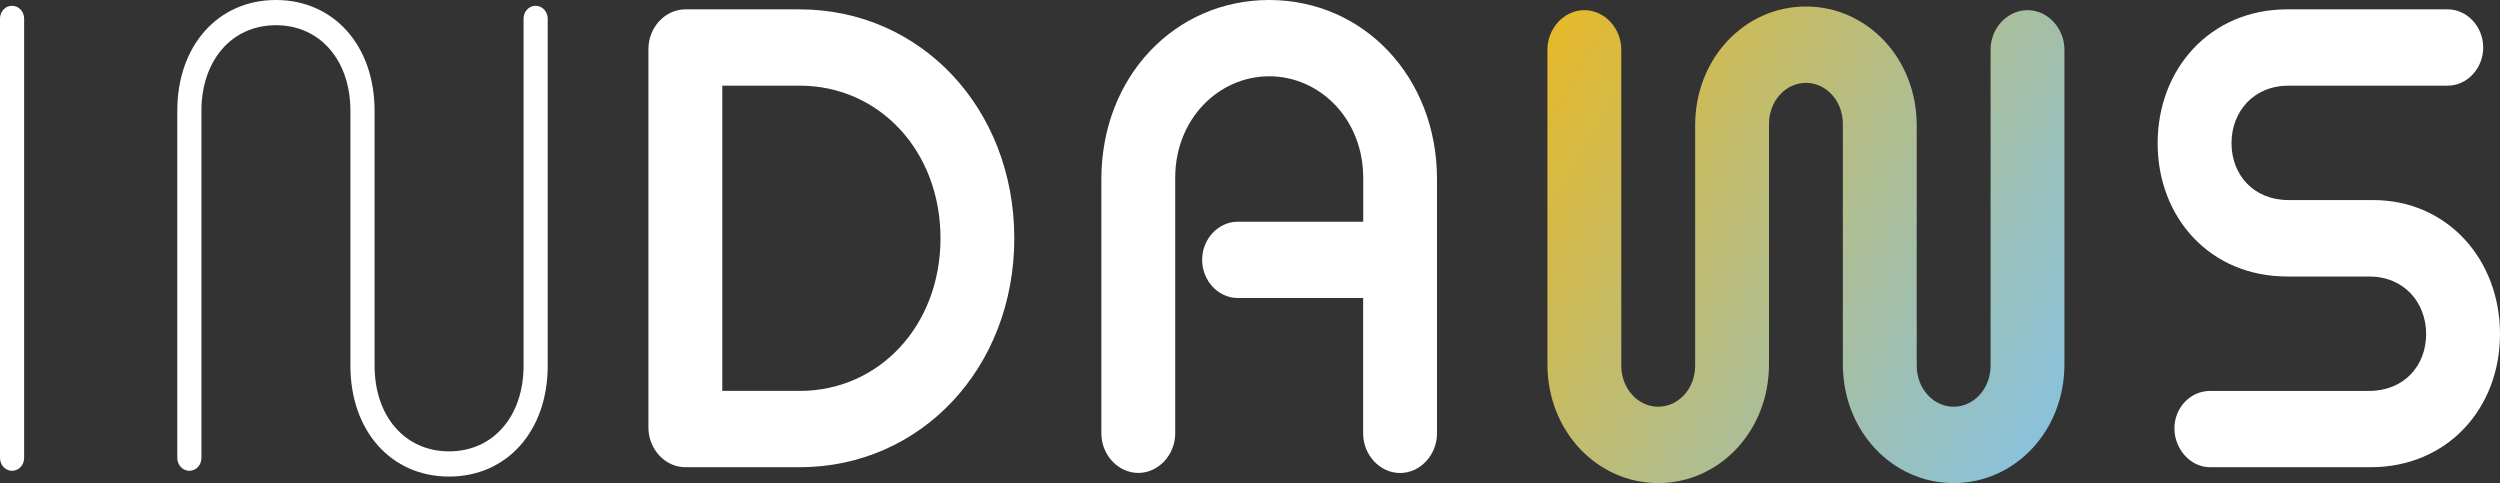
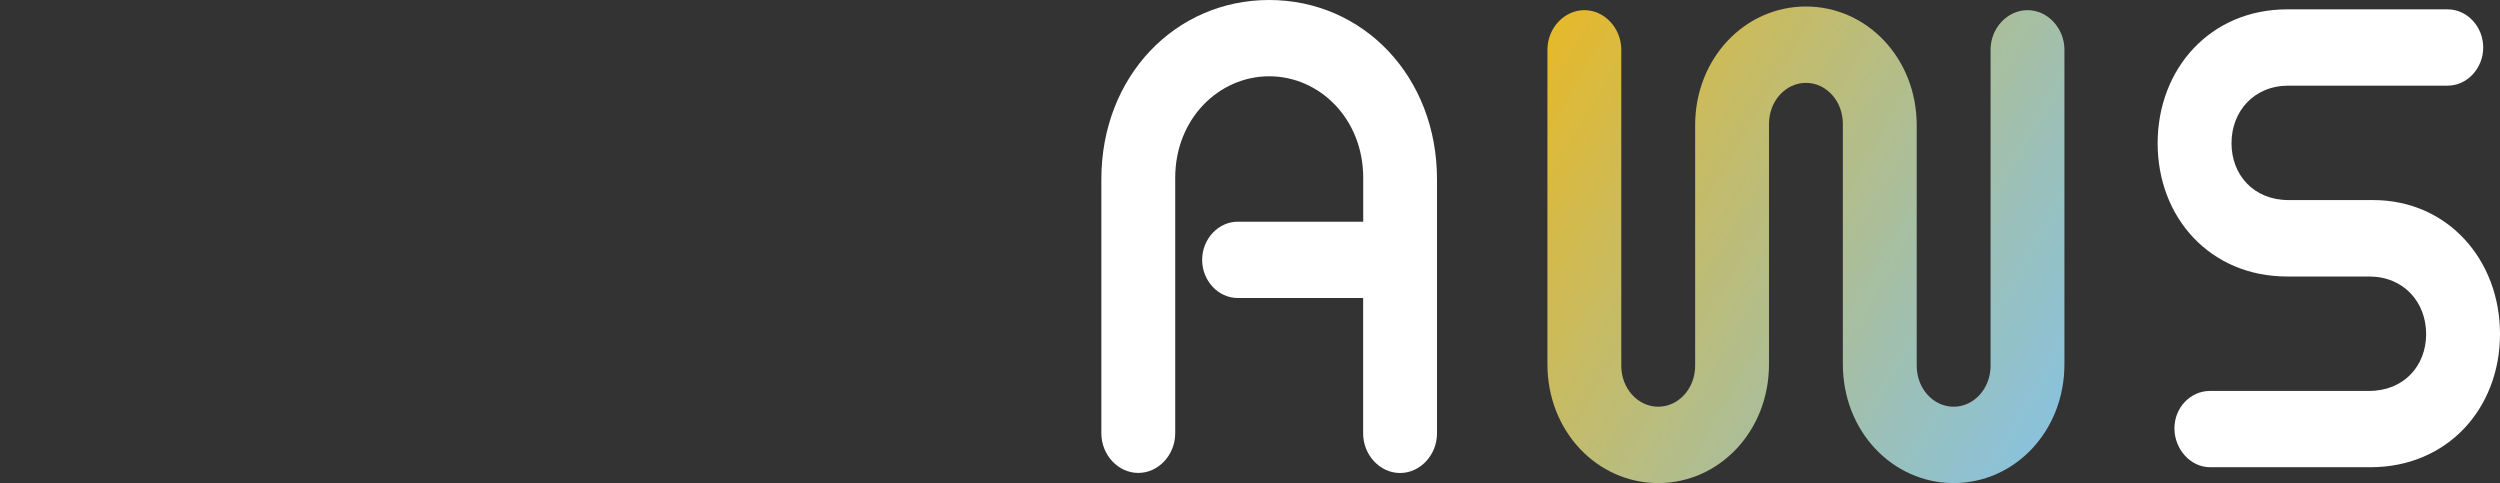
<svg xmlns="http://www.w3.org/2000/svg" id="Capa_2" viewBox="0 0 350 67.63">
  <rect x="0" y="0" width="350" height="67.63" fill="#333333" stroke="none" />
  <defs>
    <style>.cls-1{fill:#fff;}.cls-2{fill:url(#Degradado_sin_nombre_81);}</style>
    <linearGradient id="Degradado_sin_nombre_81" x1="290.14" y1="53.86" x2="214.05" y2="9.92" gradientUnits="userSpaceOnUse">
      <stop offset="0" stop-color="#8ac2db" />
      <stop offset=".22" stop-color="#9bc0b9" />
      <stop offset=".7" stop-color="#c7bb63" />
      <stop offset="1" stop-color="#e5b92b" />
      <stop offset="1" stop-color="#8ac2db" />
    </linearGradient>
  </defs>
  <g id="Capa_1-2">
-     <path class="cls-1" d="m0,2.62C0,1.61.75.81,1.69.81s1.69.81,1.69,1.81v61.48c0,1.01-.75,1.81-1.69,1.81s-1.69-.81-1.69-1.81V2.62Z" />
-     <path class="cls-1" d="m73.3,2.62c0-1.01.75-1.81,1.69-1.81s1.69.81,1.69,1.81v48.58c0,9.17-5.73,15.52-13.81,15.52s-13.81-6.35-13.81-15.52V15.52c0-7.05-4.23-11.99-10.43-11.99s-10.43,4.94-10.43,11.99v48.58c0,1.01-.75,1.81-1.69,1.81s-1.69-.81-1.69-1.81V15.52c0-9.17,5.73-15.52,13.81-15.52s13.81,6.35,13.81,15.52v35.68c0,7.06,4.23,11.99,10.43,11.99s10.43-4.94,10.43-11.99V2.62Z" />
-     <path class="cls-1" d="m95.95,65.41c-2.82,0-5.17-2.52-5.17-5.54V6.85c0-3.02,2.35-5.54,5.17-5.54h15.98c17.01,0,30.07,13.91,30.07,32.05s-13.06,32.05-30.07,32.05h-15.98Zm15.98-10.68c11.18,0,19.74-9.17,19.74-21.37s-8.55-21.37-19.74-21.37h-10.81v42.73h10.81Z" />
    <path class="cls-1" d="m190.85,41.72h-17.57c-2.73,0-4.98-2.42-4.98-5.34s2.26-5.34,4.98-5.34h17.57v-6.15c0-8.26-6.11-14.21-13.16-14.21s-13.16,5.95-13.16,14.21v35.78c0,3.02-2.35,5.54-5.17,5.54s-5.17-2.52-5.17-5.54V25.1c0-14.41,10.34-25.1,23.49-25.1s23.5,10.68,23.5,25.1v35.58c0,3.02-2.35,5.54-5.17,5.54s-5.17-2.52-5.17-5.54v-18.95Z" />
    <path class="cls-2" d="m278.68,6.96c0-3.02,2.35-5.54,5.17-5.54s5.17,2.52,5.17,5.54v44.04c0,9.37-6.95,16.63-15.51,16.63s-15.51-7.26-15.51-16.63V17.34c0-3.23-2.35-5.74-5.17-5.74s-5.17,2.52-5.17,5.74v33.66c0,9.37-6.96,16.63-15.51,16.63s-15.51-7.26-15.51-16.63V6.96c0-3.02,2.35-5.54,5.17-5.54s5.17,2.52,5.17,5.54v44.24c0,3.23,2.35,5.74,5.17,5.74s5.17-2.52,5.17-5.74V17.54c0-9.37,6.95-16.63,15.51-16.63s15.51,7.26,15.51,16.63v33.66c0,3.23,2.35,5.74,5.17,5.74s5.17-2.52,5.17-5.74V6.96Z" />
    <path class="cls-1" d="m309.4,65.41c-2.72,0-4.98-2.52-4.98-5.44s2.26-5.24,4.98-5.24h22.27c4.89,0,7.99-3.53,7.99-7.96s-3.1-8.06-7.99-8.06h-11.46c-10.81,0-18.14-8.26-18.14-18.65s7.33-18.75,18.14-18.75h22.46c2.73,0,4.98,2.42,4.98,5.34s-2.25,5.34-4.98,5.34h-22.27c-4.89,0-7.99,3.63-7.99,8.06s3.1,7.96,7.99,7.96h11.84c10.43,0,17.76,8.36,17.76,18.75s-7.33,18.65-18.14,18.65h-22.46Z" />
  </g>
</svg>